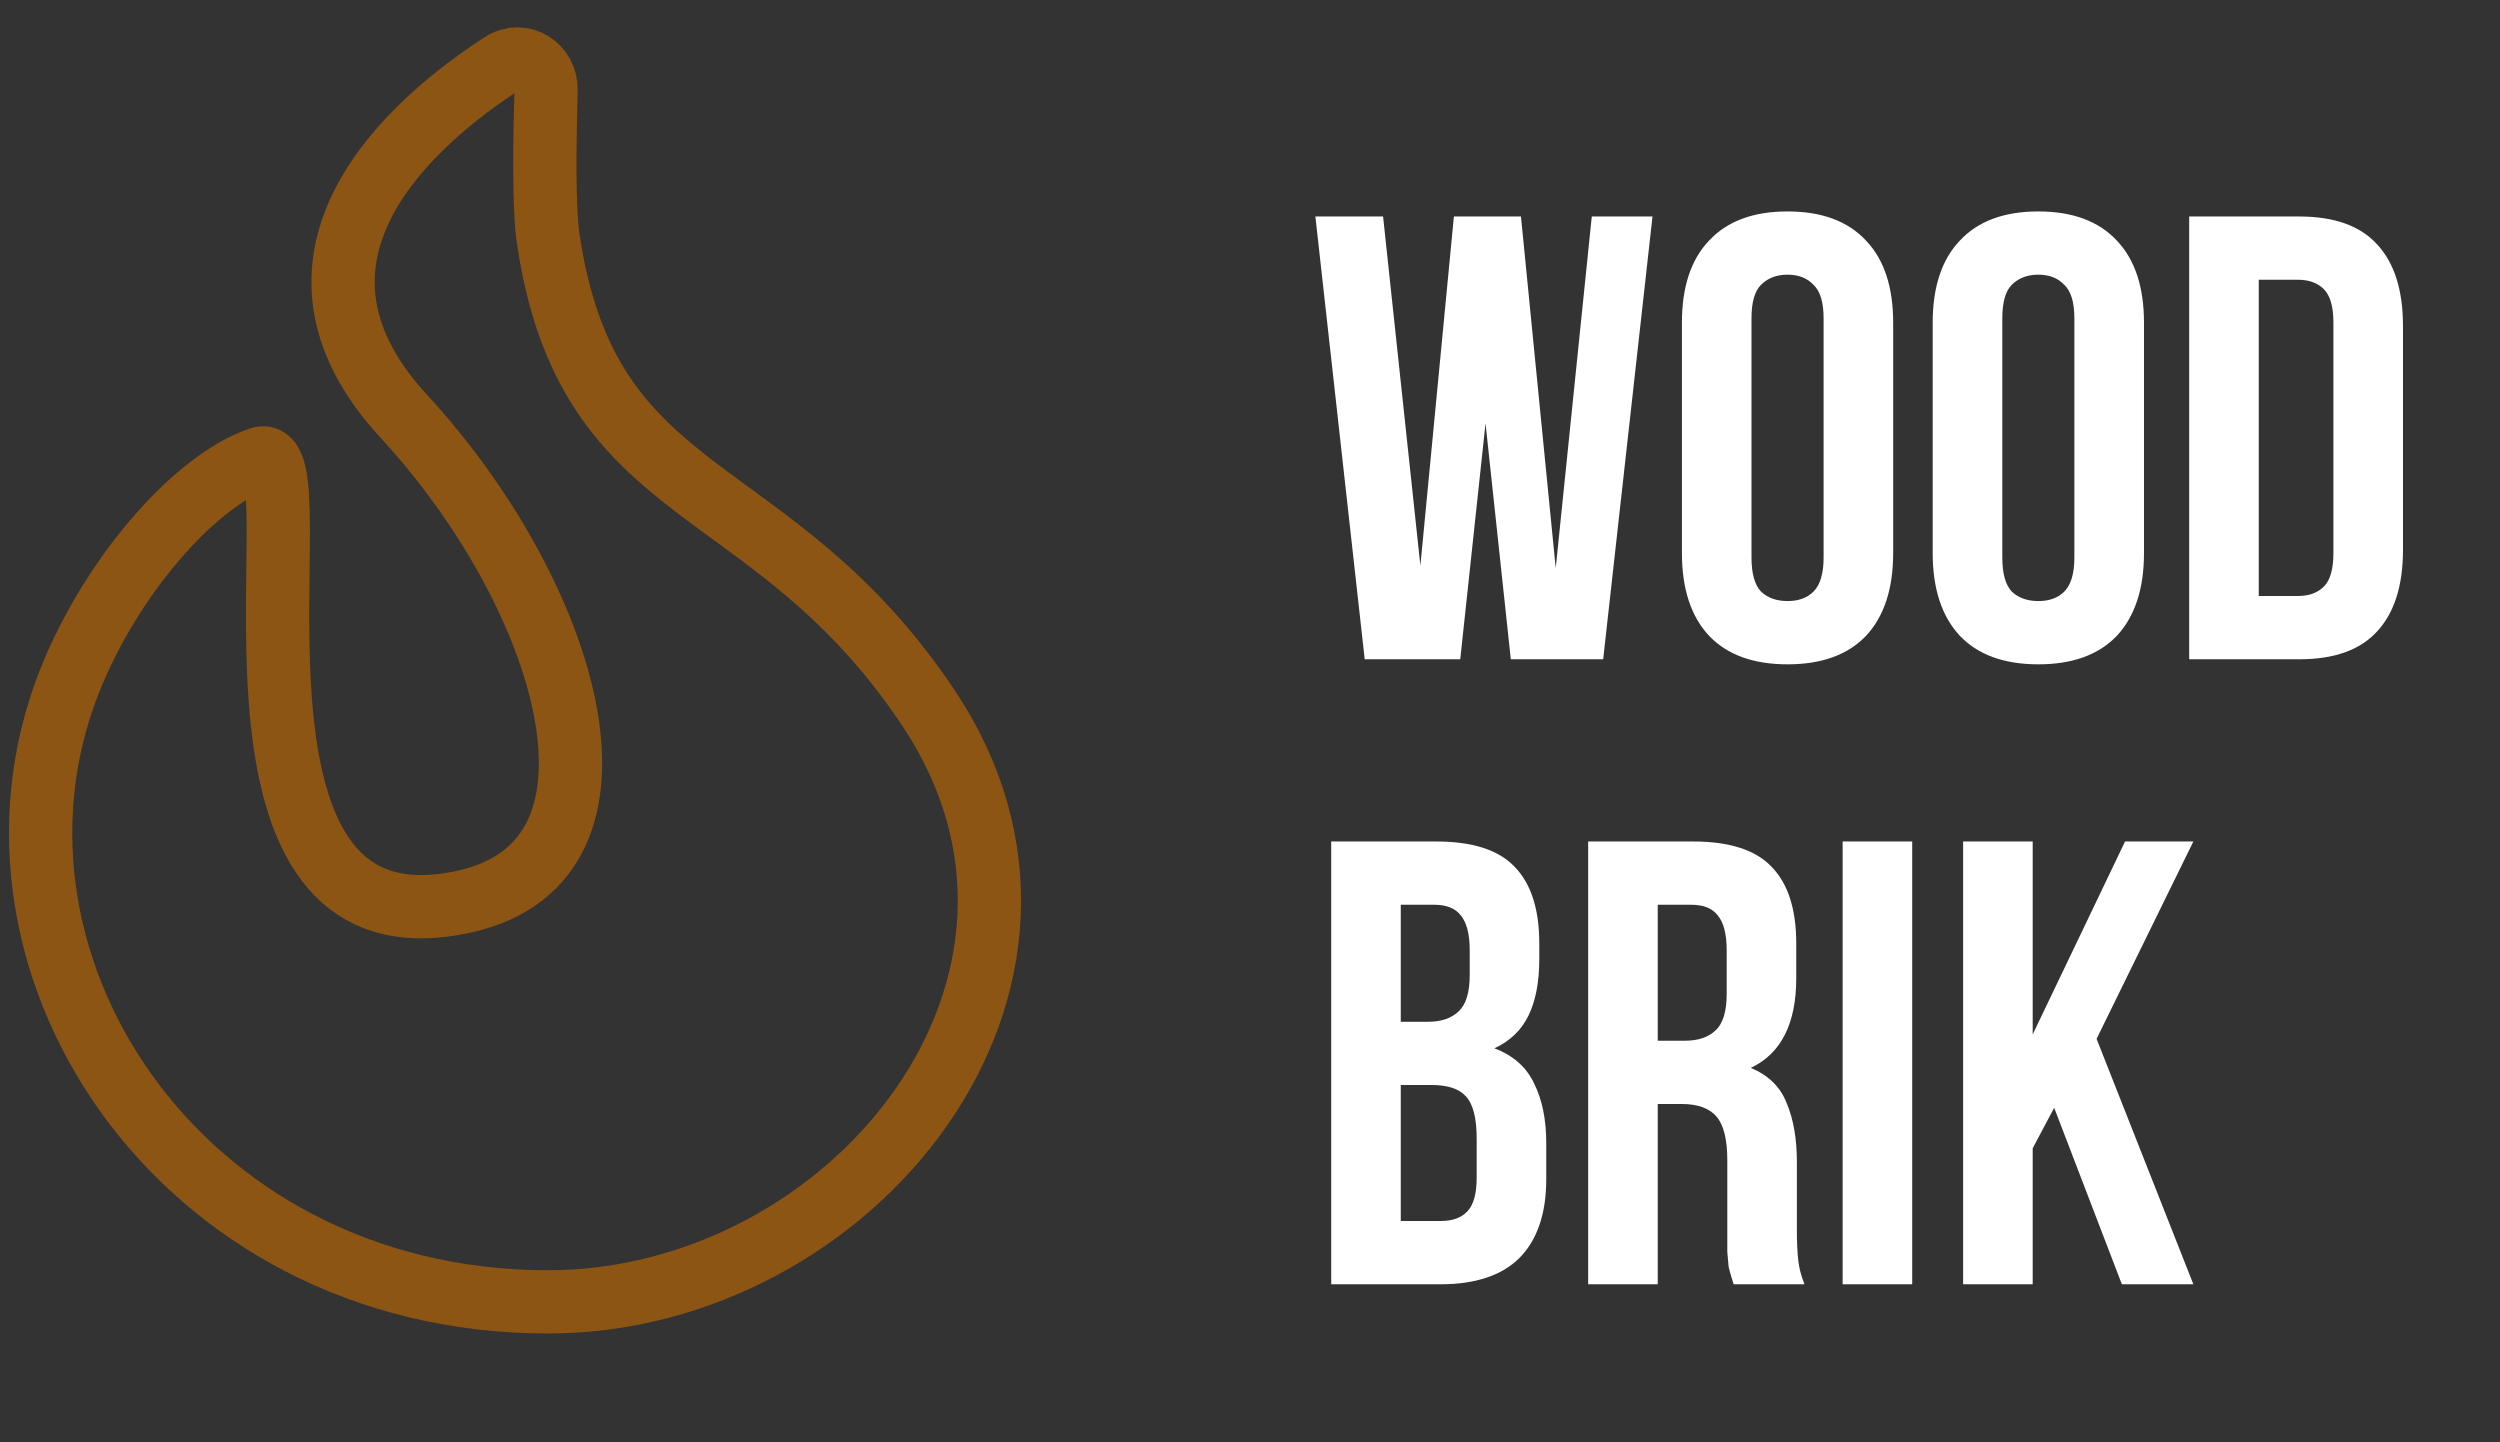
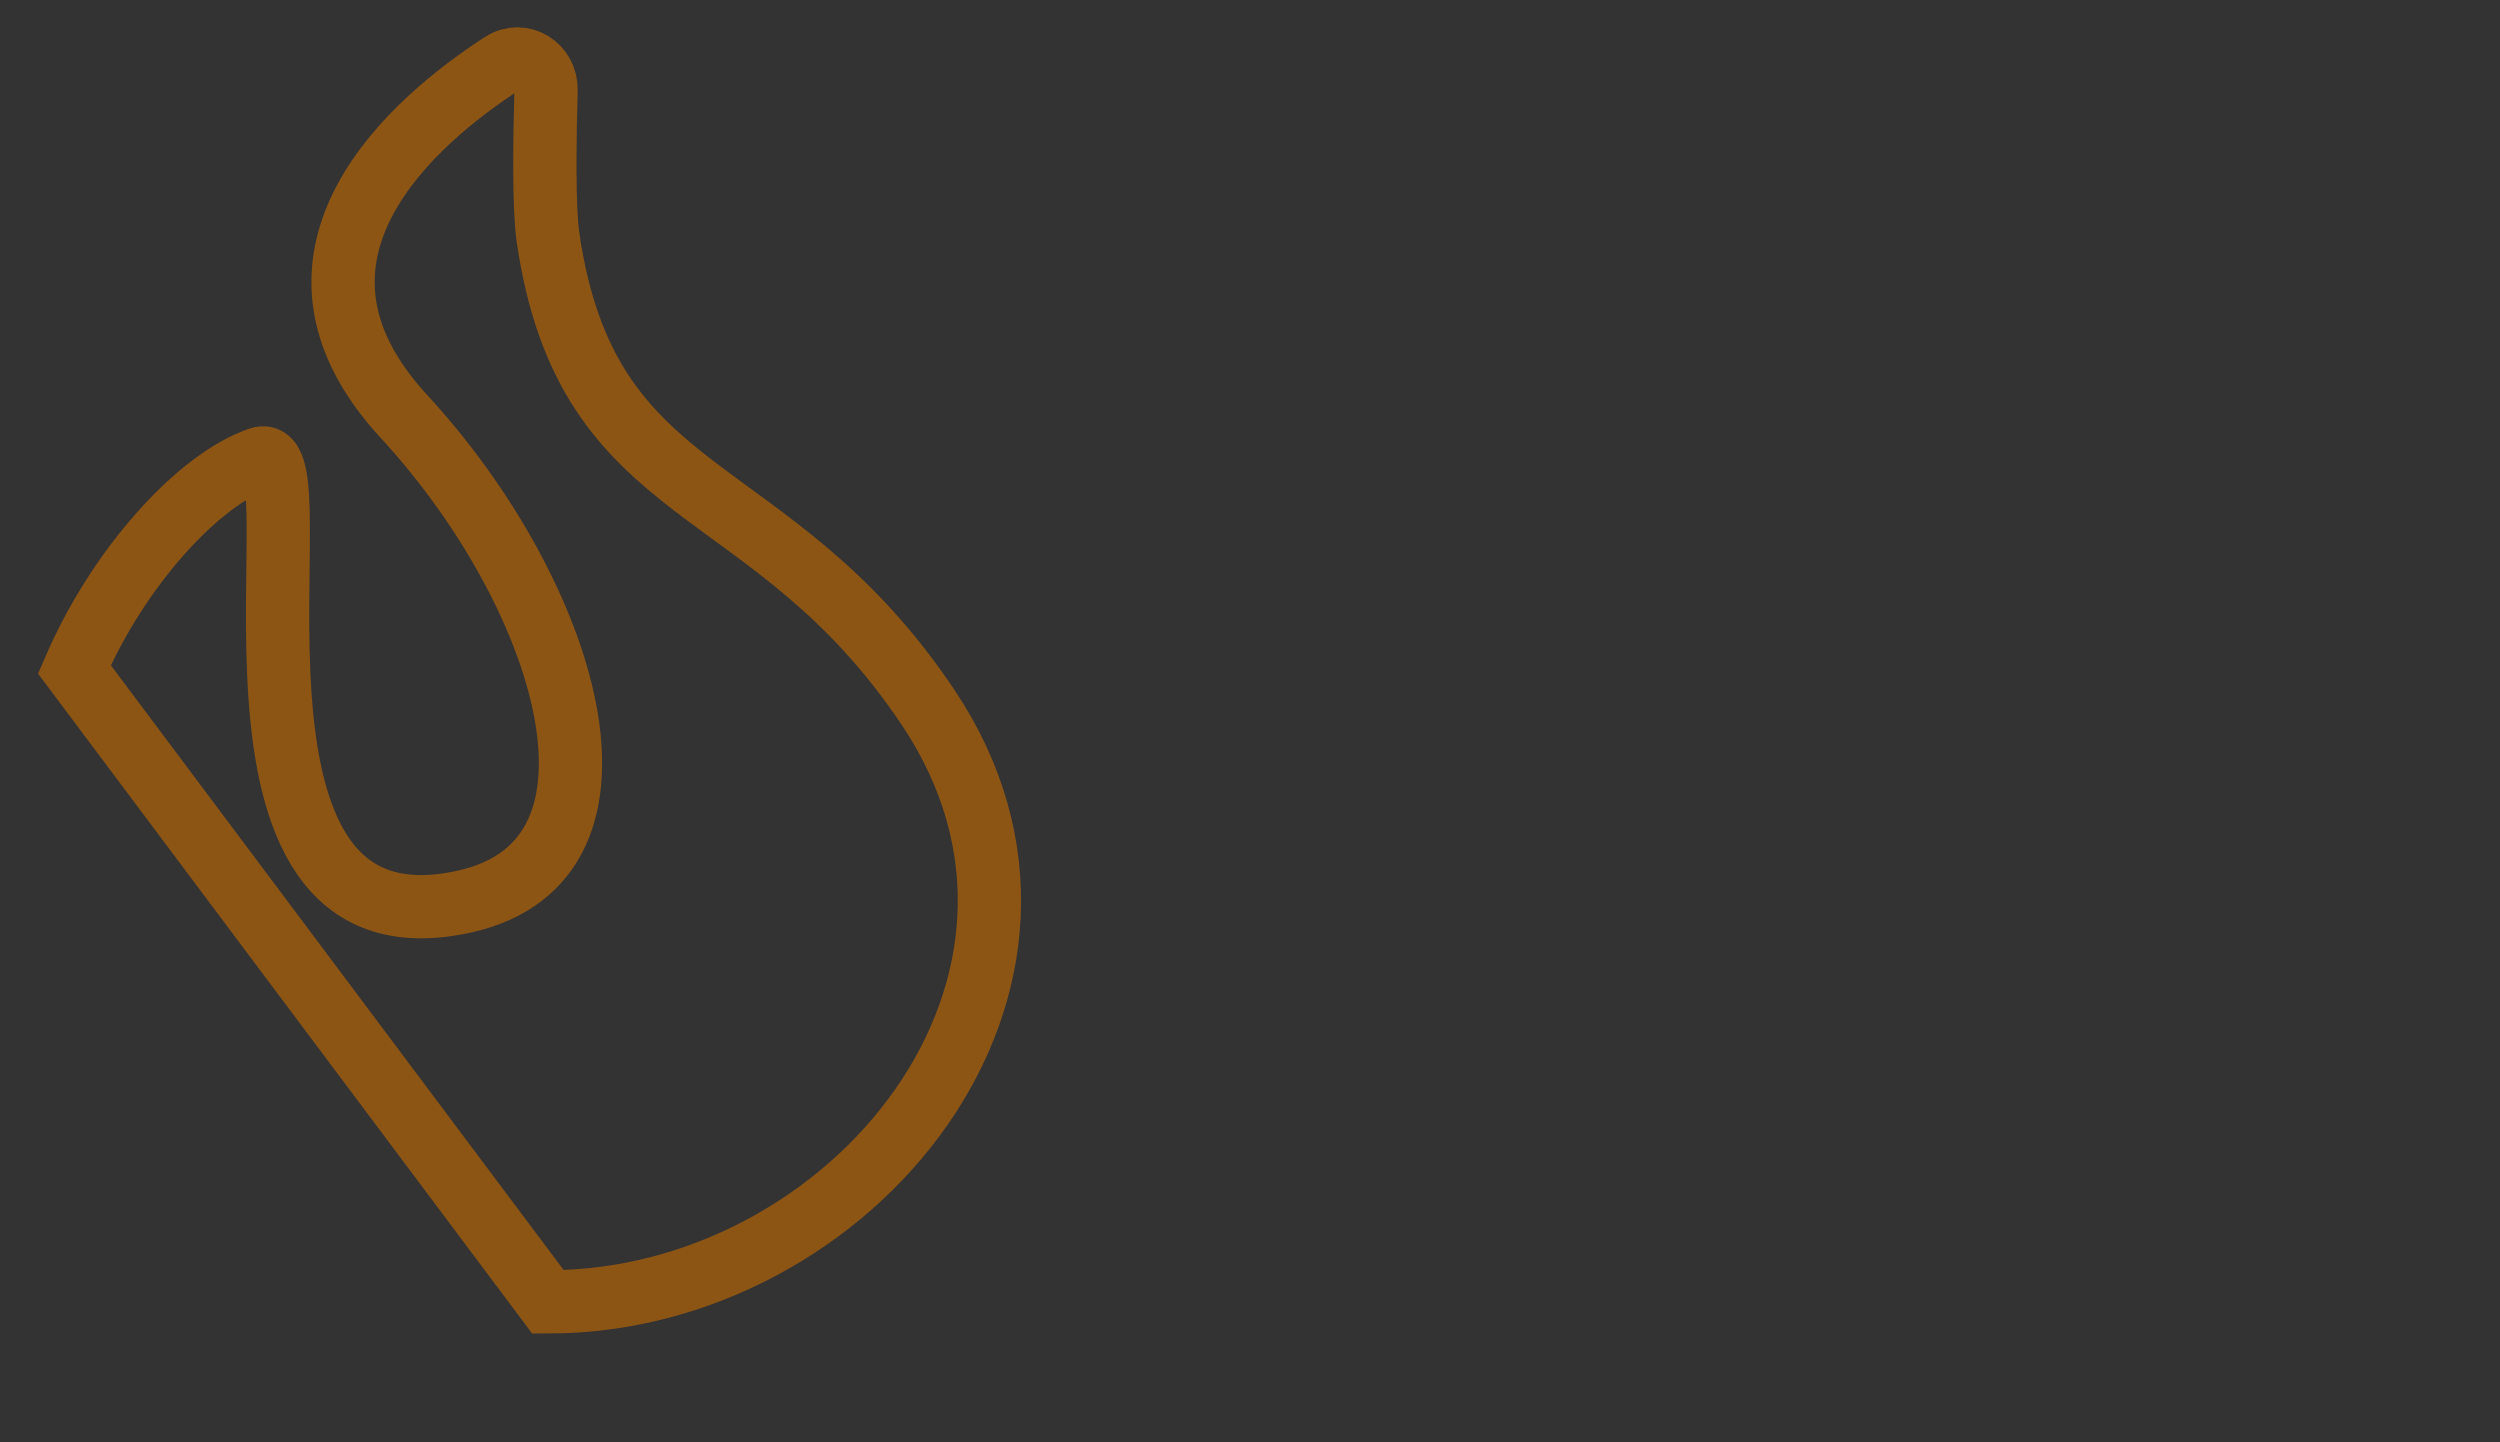
<svg xmlns="http://www.w3.org/2000/svg" width="52" height="30" viewBox="0 0 52 30" fill="none">
  <rect x="0" y="0" width="52" height="30" fill="#333333" stroke="none" />
-   <path d="M30.899 8.805L30.373 13.713H28.386L27.36 4.503H28.768L29.544 11.765L30.241 4.503H31.636L32.359 11.818L33.109 4.503H34.372L33.346 13.713H31.425L30.899 8.805ZM36.431 11.594C36.431 11.928 36.497 12.165 36.629 12.305C36.769 12.437 36.953 12.502 37.181 12.502C37.409 12.502 37.589 12.437 37.721 12.305C37.861 12.165 37.931 11.928 37.931 11.594V6.621C37.931 6.288 37.861 6.056 37.721 5.924C37.589 5.784 37.409 5.713 37.181 5.713C36.953 5.713 36.769 5.784 36.629 5.924C36.497 6.056 36.431 6.288 36.431 6.621V11.594ZM34.984 6.713C34.984 5.968 35.172 5.398 35.55 5.003C35.927 4.599 36.471 4.398 37.181 4.398C37.892 4.398 38.435 4.599 38.812 5.003C39.19 5.398 39.378 5.968 39.378 6.713V11.502C39.378 12.248 39.19 12.822 38.812 13.226C38.435 13.621 37.892 13.818 37.181 13.818C36.471 13.818 35.927 13.621 35.55 13.226C35.172 12.822 34.984 12.248 34.984 11.502V6.713ZM41.648 11.594C41.648 11.928 41.713 12.165 41.845 12.305C41.985 12.437 42.169 12.502 42.397 12.502C42.626 12.502 42.805 12.437 42.937 12.305C43.077 12.165 43.147 11.928 43.147 11.594V6.621C43.147 6.288 43.077 6.056 42.937 5.924C42.805 5.784 42.626 5.713 42.397 5.713C42.169 5.713 41.985 5.784 41.845 5.924C41.713 6.056 41.648 6.288 41.648 6.621V11.594ZM40.2 6.713C40.2 5.968 40.389 5.398 40.766 5.003C41.143 4.599 41.687 4.398 42.397 4.398C43.108 4.398 43.652 4.599 44.029 5.003C44.406 5.398 44.595 5.968 44.595 6.713V11.502C44.595 12.248 44.406 12.822 44.029 13.226C43.652 13.621 43.108 13.818 42.397 13.818C41.687 13.818 41.143 13.621 40.766 13.226C40.389 12.822 40.2 12.248 40.2 11.502V6.713ZM45.535 4.503H47.824C48.552 4.503 49.092 4.696 49.443 5.082C49.802 5.468 49.982 6.034 49.982 6.779V11.437C49.982 12.182 49.802 12.748 49.443 13.134C49.092 13.52 48.552 13.713 47.824 13.713H45.535V4.503ZM46.982 5.819V12.397H47.798C48.026 12.397 48.206 12.331 48.337 12.2C48.469 12.068 48.535 11.836 48.535 11.502V6.713C48.535 6.38 48.469 6.148 48.337 6.016C48.206 5.884 48.026 5.819 47.798 5.819H46.982ZM29.873 17.503C30.627 17.503 31.171 17.678 31.504 18.029C31.846 18.38 32.017 18.911 32.017 19.621V19.95C32.017 20.424 31.943 20.814 31.794 21.121C31.645 21.428 31.408 21.656 31.083 21.805C31.478 21.954 31.754 22.2 31.912 22.542C32.079 22.875 32.162 23.288 32.162 23.779V24.529C32.162 25.239 31.978 25.783 31.61 26.16C31.241 26.529 30.693 26.713 29.965 26.713H27.689V17.503H29.873ZM29.136 22.568V25.397H29.965C30.21 25.397 30.395 25.331 30.517 25.2C30.649 25.068 30.715 24.831 30.715 24.489V23.687C30.715 23.257 30.64 22.963 30.491 22.805C30.351 22.647 30.114 22.568 29.781 22.568H29.136ZM29.136 18.819V21.253H29.702C29.974 21.253 30.184 21.183 30.333 21.042C30.491 20.902 30.57 20.648 30.57 20.279V19.766C30.57 19.433 30.509 19.192 30.386 19.042C30.272 18.893 30.088 18.819 29.833 18.819H29.136ZM36.06 26.713C36.042 26.651 36.025 26.594 36.007 26.542C35.99 26.489 35.972 26.423 35.955 26.344C35.946 26.265 35.937 26.165 35.928 26.042C35.928 25.919 35.928 25.765 35.928 25.581V24.134C35.928 23.704 35.854 23.402 35.705 23.226C35.555 23.051 35.314 22.963 34.981 22.963H34.481V26.713H33.034V17.503H35.218C35.972 17.503 36.516 17.678 36.849 18.029C37.191 18.38 37.362 18.911 37.362 19.621V20.345C37.362 21.292 37.047 21.915 36.415 22.213C36.783 22.362 37.033 22.608 37.165 22.95C37.305 23.283 37.375 23.691 37.375 24.173V25.594C37.375 25.822 37.384 26.024 37.402 26.2C37.419 26.366 37.463 26.537 37.533 26.713H36.06ZM34.481 18.819V21.647H35.047C35.319 21.647 35.529 21.577 35.678 21.437C35.836 21.297 35.915 21.042 35.915 20.674V19.766C35.915 19.433 35.854 19.192 35.731 19.042C35.617 18.893 35.433 18.819 35.178 18.819H34.481ZM38.327 17.503H39.774V26.713H38.327V17.503ZM42.727 23.042L42.28 23.884V26.713H40.833V17.503H42.28V21.516L44.201 17.503H45.622L43.609 21.608L45.622 26.713H44.135L42.727 23.042Z" fill="white" />
-   <path d="M1.547 13.923C2.455 11.815 4.117 9.976 5.402 9.537C6.687 9.099 3.816 20.082 9.685 18.747C13.54 17.87 11.761 12.304 8.4 8.66C5.298 5.297 8.66 2.478 10.439 1.325C10.859 1.053 11.372 1.378 11.358 1.878C11.329 2.89 11.309 4.316 11.398 4.933C12.221 10.593 16.017 9.796 19.308 14.719C23.127 20.433 17.717 27.079 11.398 27.079C3.655 27.079 -1.005 19.846 1.547 13.923Z" stroke="#8D5514" stroke-width="1.316" />
+   <path d="M1.547 13.923C2.455 11.815 4.117 9.976 5.402 9.537C6.687 9.099 3.816 20.082 9.685 18.747C13.54 17.87 11.761 12.304 8.4 8.66C5.298 5.297 8.66 2.478 10.439 1.325C10.859 1.053 11.372 1.378 11.358 1.878C11.329 2.89 11.309 4.316 11.398 4.933C12.221 10.593 16.017 9.796 19.308 14.719C23.127 20.433 17.717 27.079 11.398 27.079Z" stroke="#8D5514" stroke-width="1.316" />
</svg>